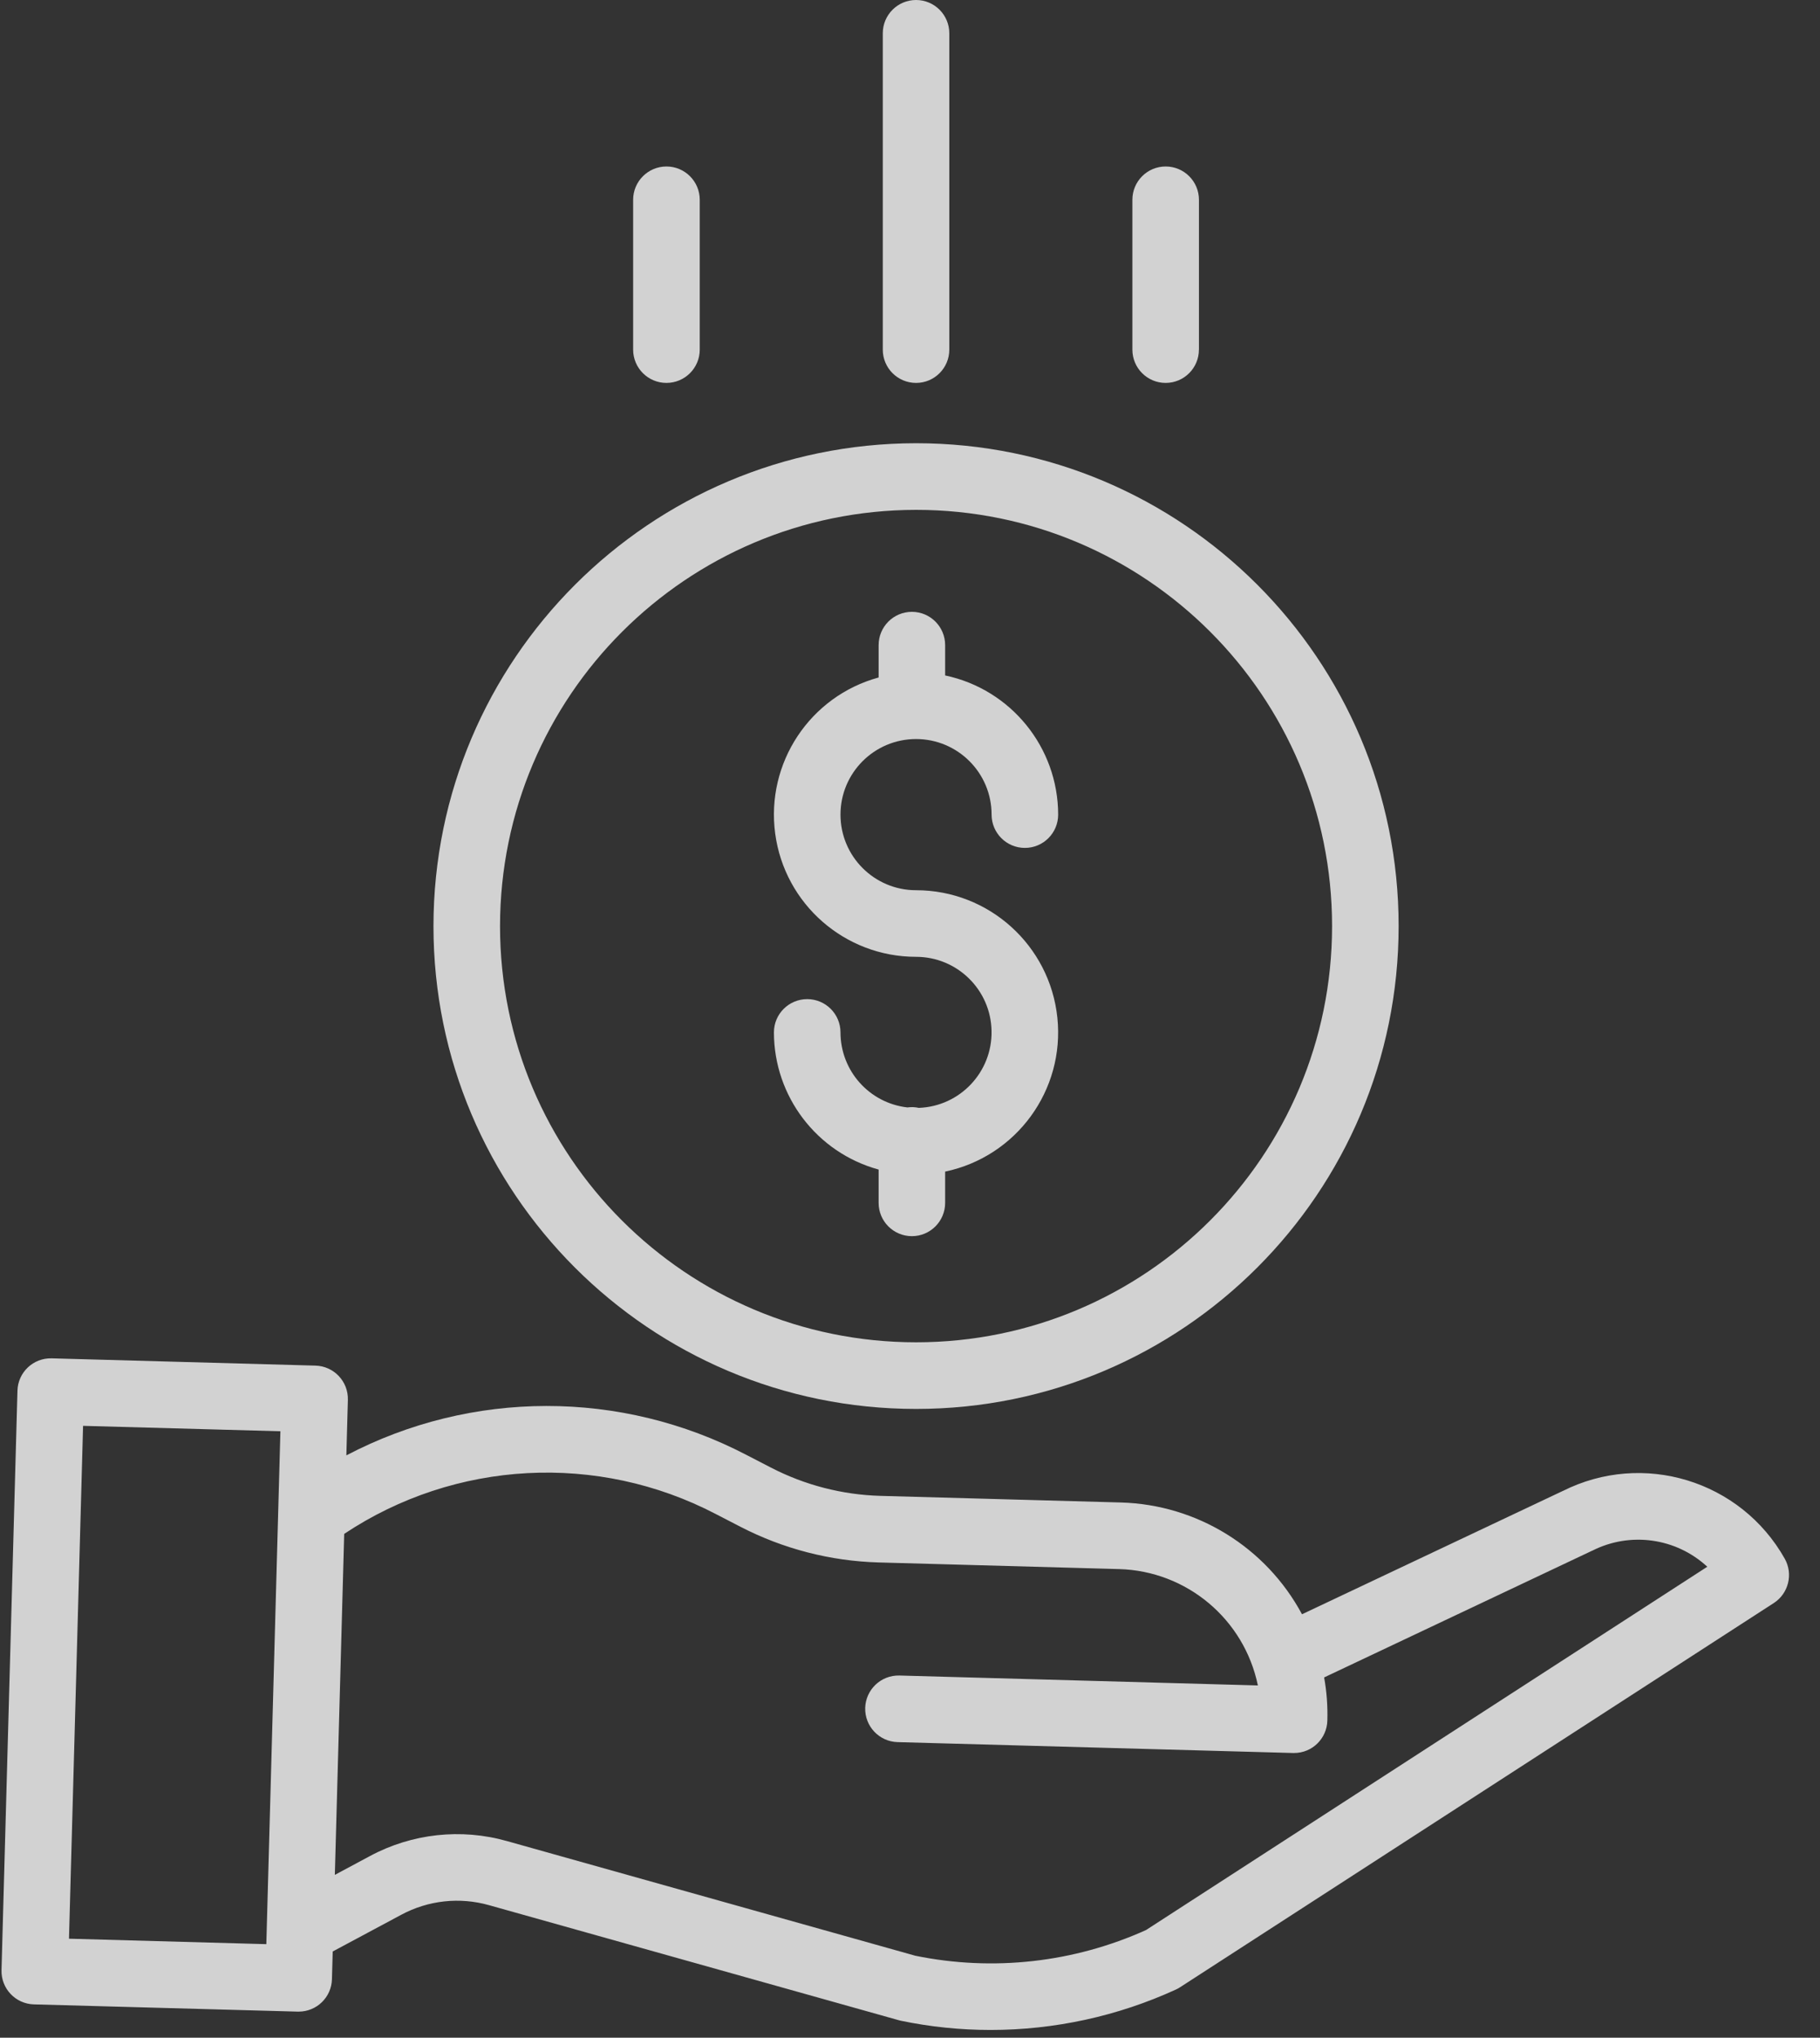
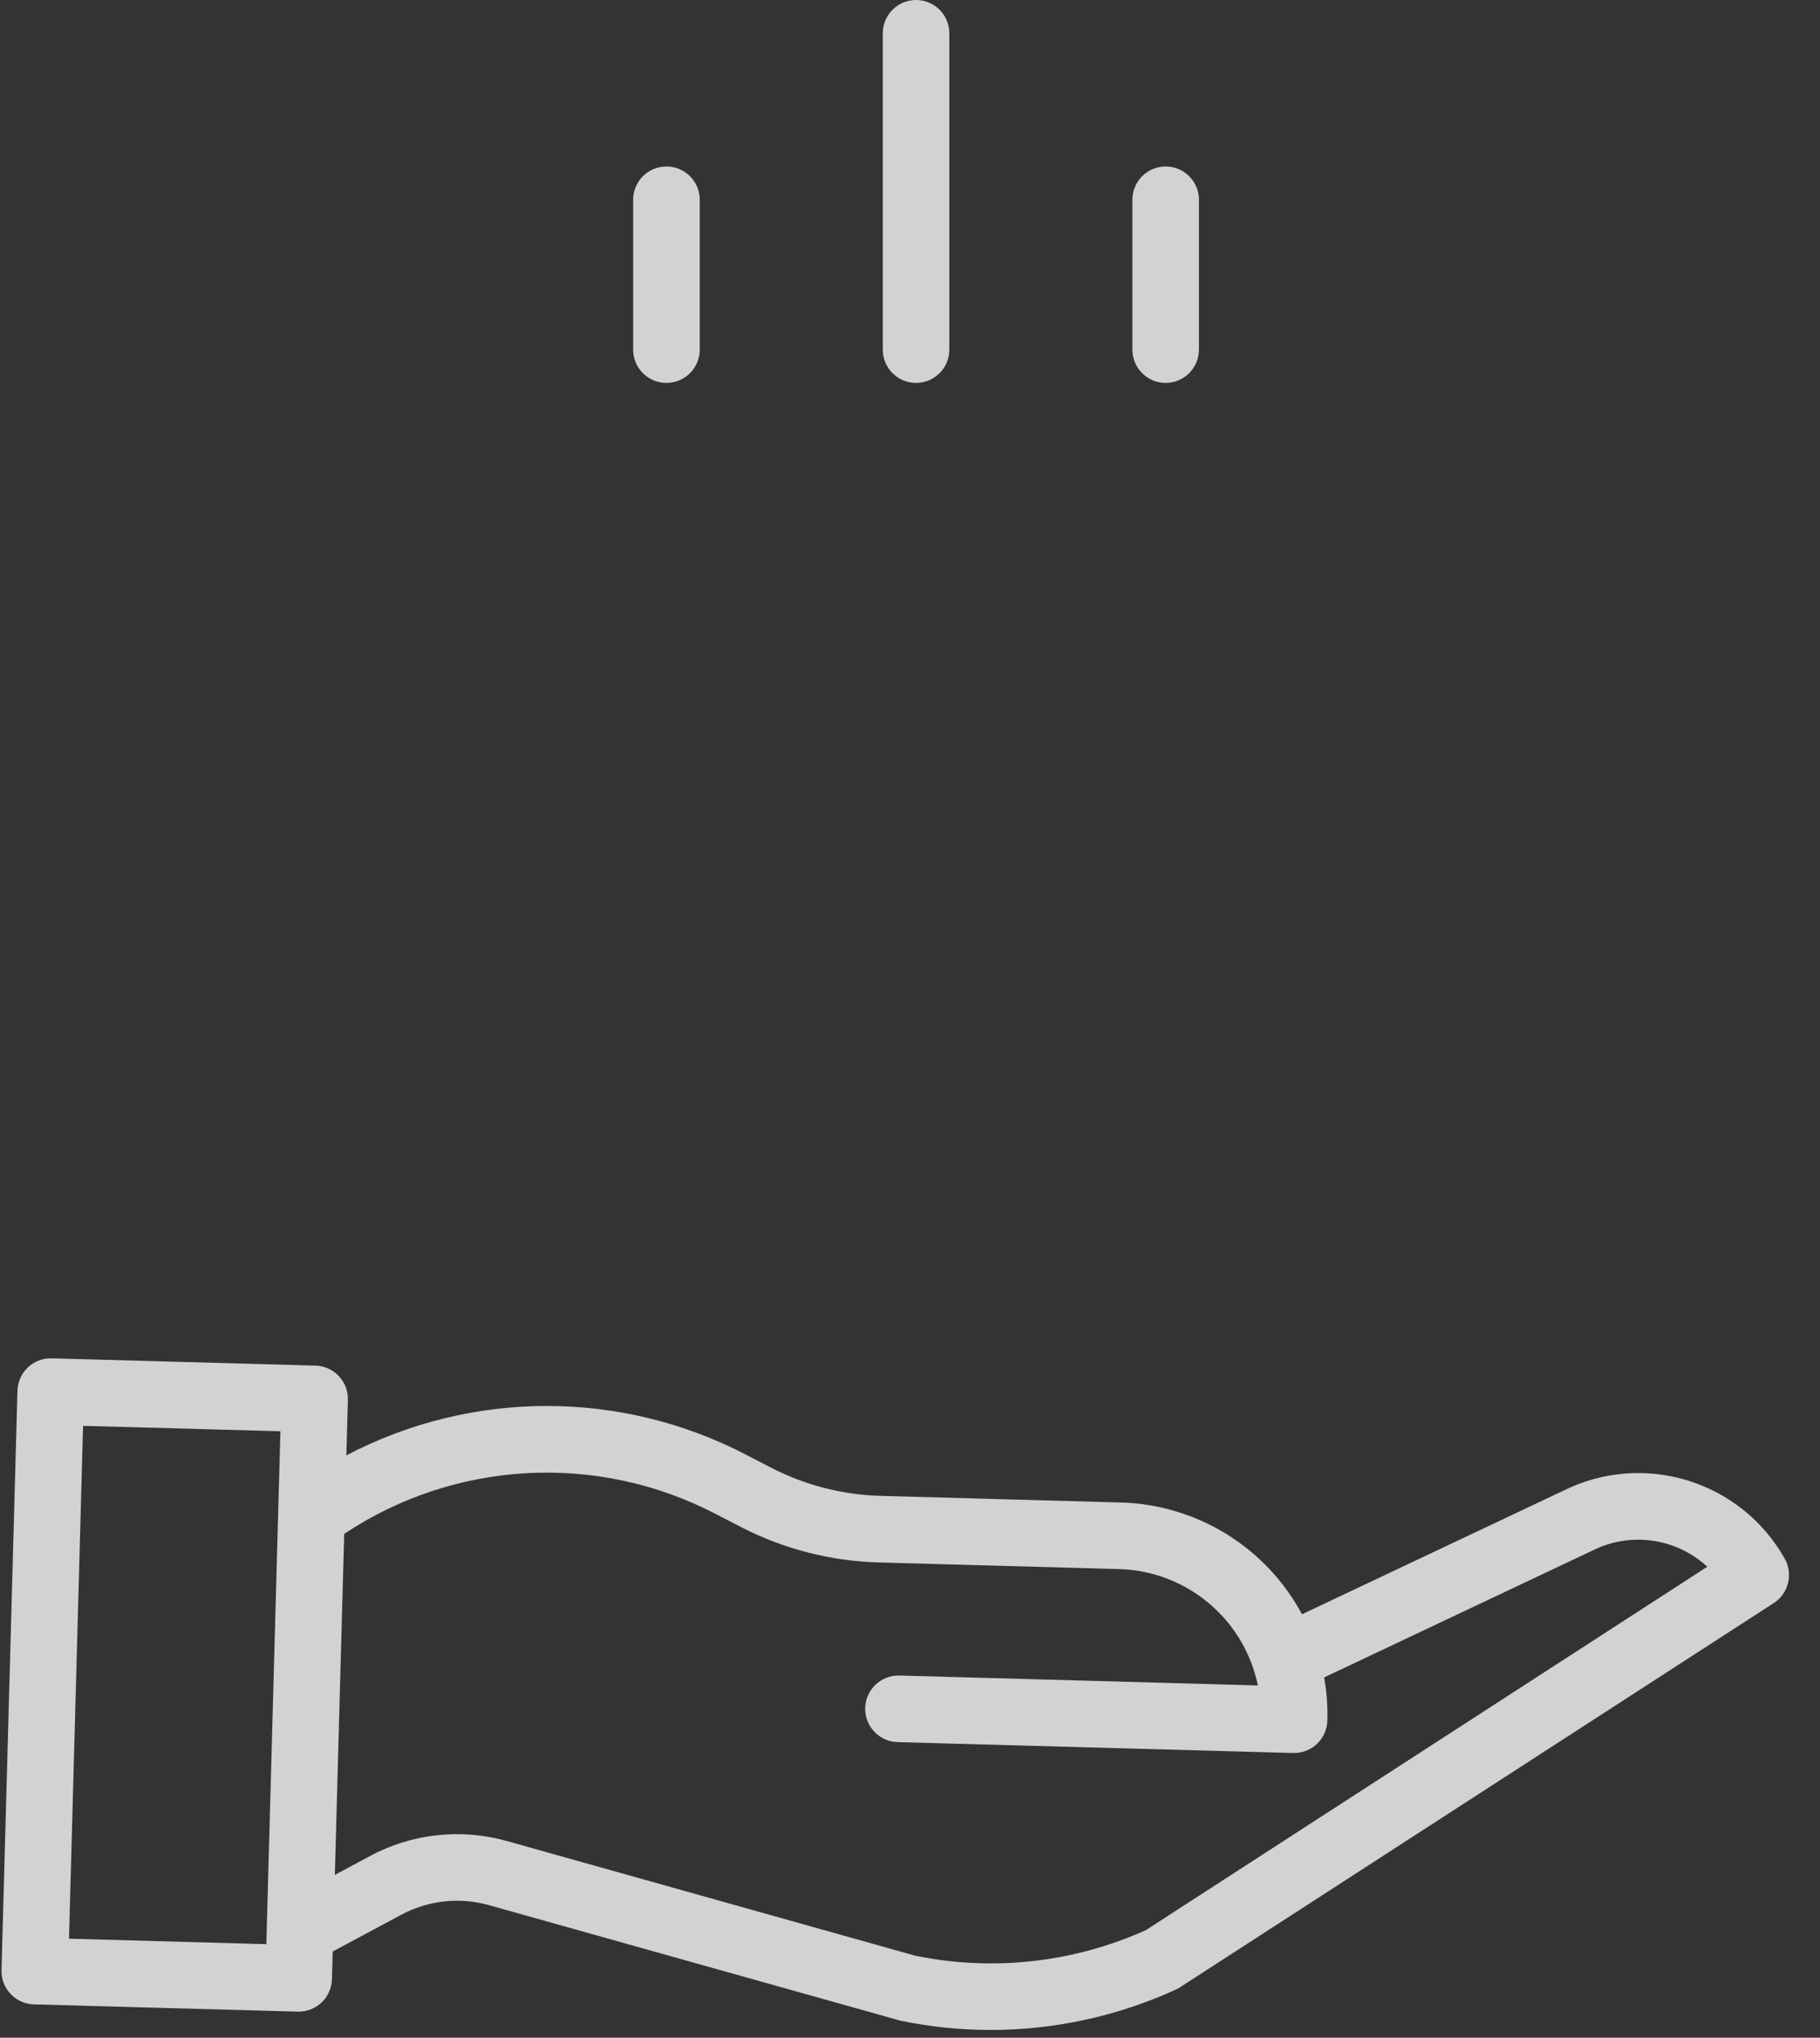
<svg xmlns="http://www.w3.org/2000/svg" width="42" height="47" viewBox="0 0 42 47">
  <rect x="0" y="0" width="42" height="47" fill="#333333" stroke="none" />
  <g fill="none" fill-rule="evenodd" opacity=".78">
    <g fill="#FFF" fill-rule="nonzero">
      <g>
        <g>
-           <path d="M21.203 25.553c-.086-.019-.175-.022-.263-.01-.88-.101-1.543-.845-1.544-1.73 0-.425-.344-.768-.768-.768-.424 0-.768.343-.768.767.002 1.478.99 2.773 2.416 3.164v.768c0 .424.343.768.768.768.424 0 .767-.344.767-.768v-.721c1.645-.345 2.763-1.877 2.59-3.548-.173-1.671-1.581-2.942-3.261-2.942-.963 0-1.744-.78-1.744-1.744 0-.963.78-1.743 1.744-1.743.962 0 1.743.78 1.743 1.743 0 .424.344.768.768.768.424 0 .768-.343.768-.768-.002-1.551-1.09-2.89-2.608-3.21v-.699c0-.424-.343-.768-.767-.768-.425 0-.768.344-.768.768v.746c-1.585.433-2.605 1.971-2.387 3.6.218 1.628 1.608 2.843 3.25 2.843.95 0 1.726.76 1.743 1.71.018.95-.73 1.74-1.679 1.774z" transform="translate(-747 -1085) translate(728 1074) translate(19 11)" />
-           <path d="M10.003 21.36c0 6.15 4.986 11.137 11.137 11.137 6.15 0 11.136-4.986 11.136-11.137 0-6.15-4.986-11.137-11.137-11.137-6.147.007-11.13 4.99-11.136 11.137zm11.137-9.6c5.302 0 9.6 4.298 9.6 9.6 0 5.303-4.298 9.6-9.6 9.6-5.303 0-9.601-4.297-9.601-9.6.006-5.3 4.3-9.595 9.6-9.6z" transform="translate(-747 -1085) translate(728 1074) translate(19 11)" />
          <path d="M36.062 34.39l-6.016 2.843c-.83-1.545-2.424-2.529-4.177-2.578l-5.554-.153c-.88-.025-1.742-.248-2.524-.652l-.565-.292c-2.894-1.509-6.343-1.505-9.233.01l.035-1.28c.012-.425-.323-.778-.747-.79l-6.09-.168c-.424-.011-.777.323-.788.747L.035 45.441c-.012.424.322.778.746.79l6.09.167h.021c.417 0 .757-.331.768-.747l.018-.64 1.582-.847c.621-.334 1.347-.413 2.026-.221l9.447 2.651c.017.005.033.01.05.013.683.143 1.38.214 2.077.214 1.477 0 2.937-.318 4.28-.934.033-.015.065-.033.095-.053l13.699-8.86c.341-.221.451-.67.252-1.023-1.017-1.805-3.273-2.492-5.124-1.56zM1.592 44.716l.325-11.829 4.554.125-.325 11.83-4.554-.126zm24.856-.2c-1.668.752-3.531.96-5.325.593l-9.422-2.644c-1.06-.3-2.196-.176-3.166.346l-.808.433.216-7.865c2.562-1.704 5.848-1.88 8.577-.457l.565.292c.987.51 2.077.792 3.188.824l5.554.153c1.56.044 2.885 1.155 3.201 2.684l-8.272-.229c-.425-.011-.777.323-.79.747-.011.424.323.777.747.789l9.13.251h.021c.416 0 .756-.331.767-.747.01-.334-.015-.668-.074-.996l6.17-2.916.019-.008c.875-.443 1.933-.295 2.653.371l-12.95 8.378zM21.907 8.064V.768c0-.424-.343-.768-.767-.768-.425 0-.768.344-.768.768v7.296c0 .424.343.768.768.768.424 0 .767-.344.767-.768zM27.668 8.064V4.608c0-.424-.344-.768-.768-.768-.425 0-.768.344-.768.768v3.456c0 .424.343.768.767.768.425 0 .768-.344.768-.768zM16.148 8.064V4.608c0-.424-.344-.768-.768-.768-.425 0-.769.344-.769.768v3.456c0 .424.344.768.768.768.425 0 .769-.344.769-.768z" transform="translate(-747 -1085) translate(728 1074) translate(19 11)" />
        </g>
      </g>
    </g>
  </g>
</svg>